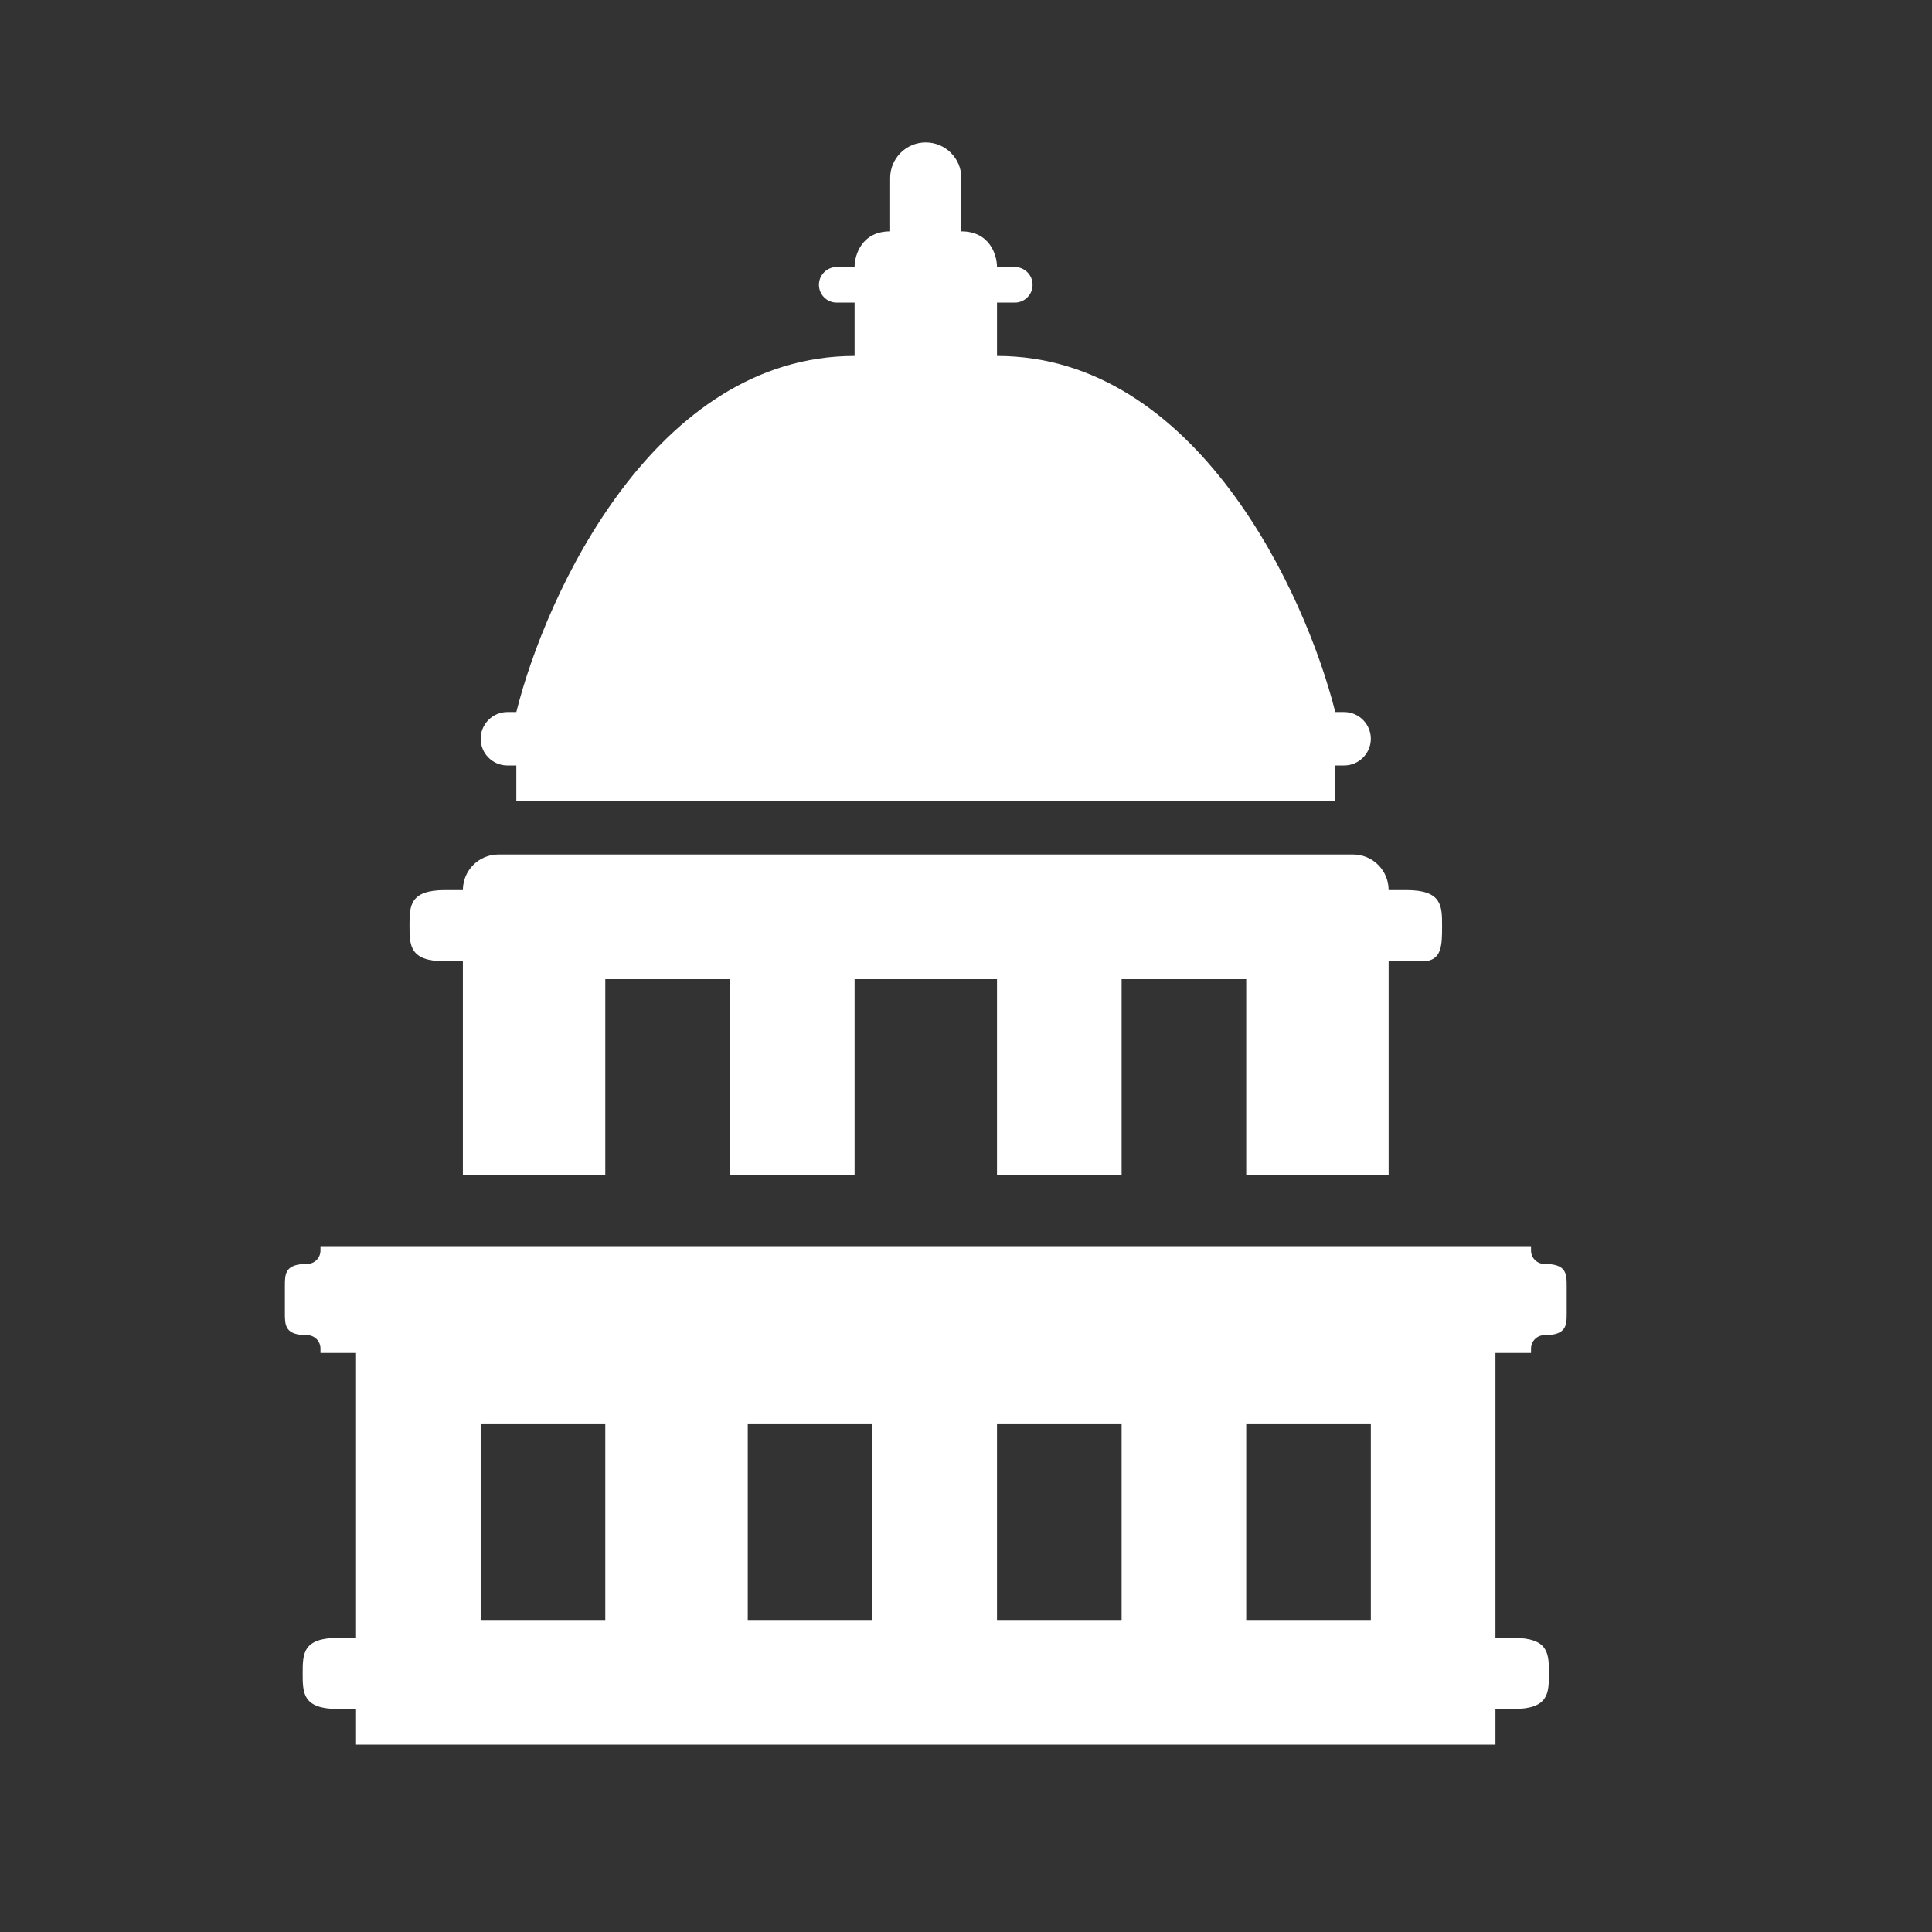
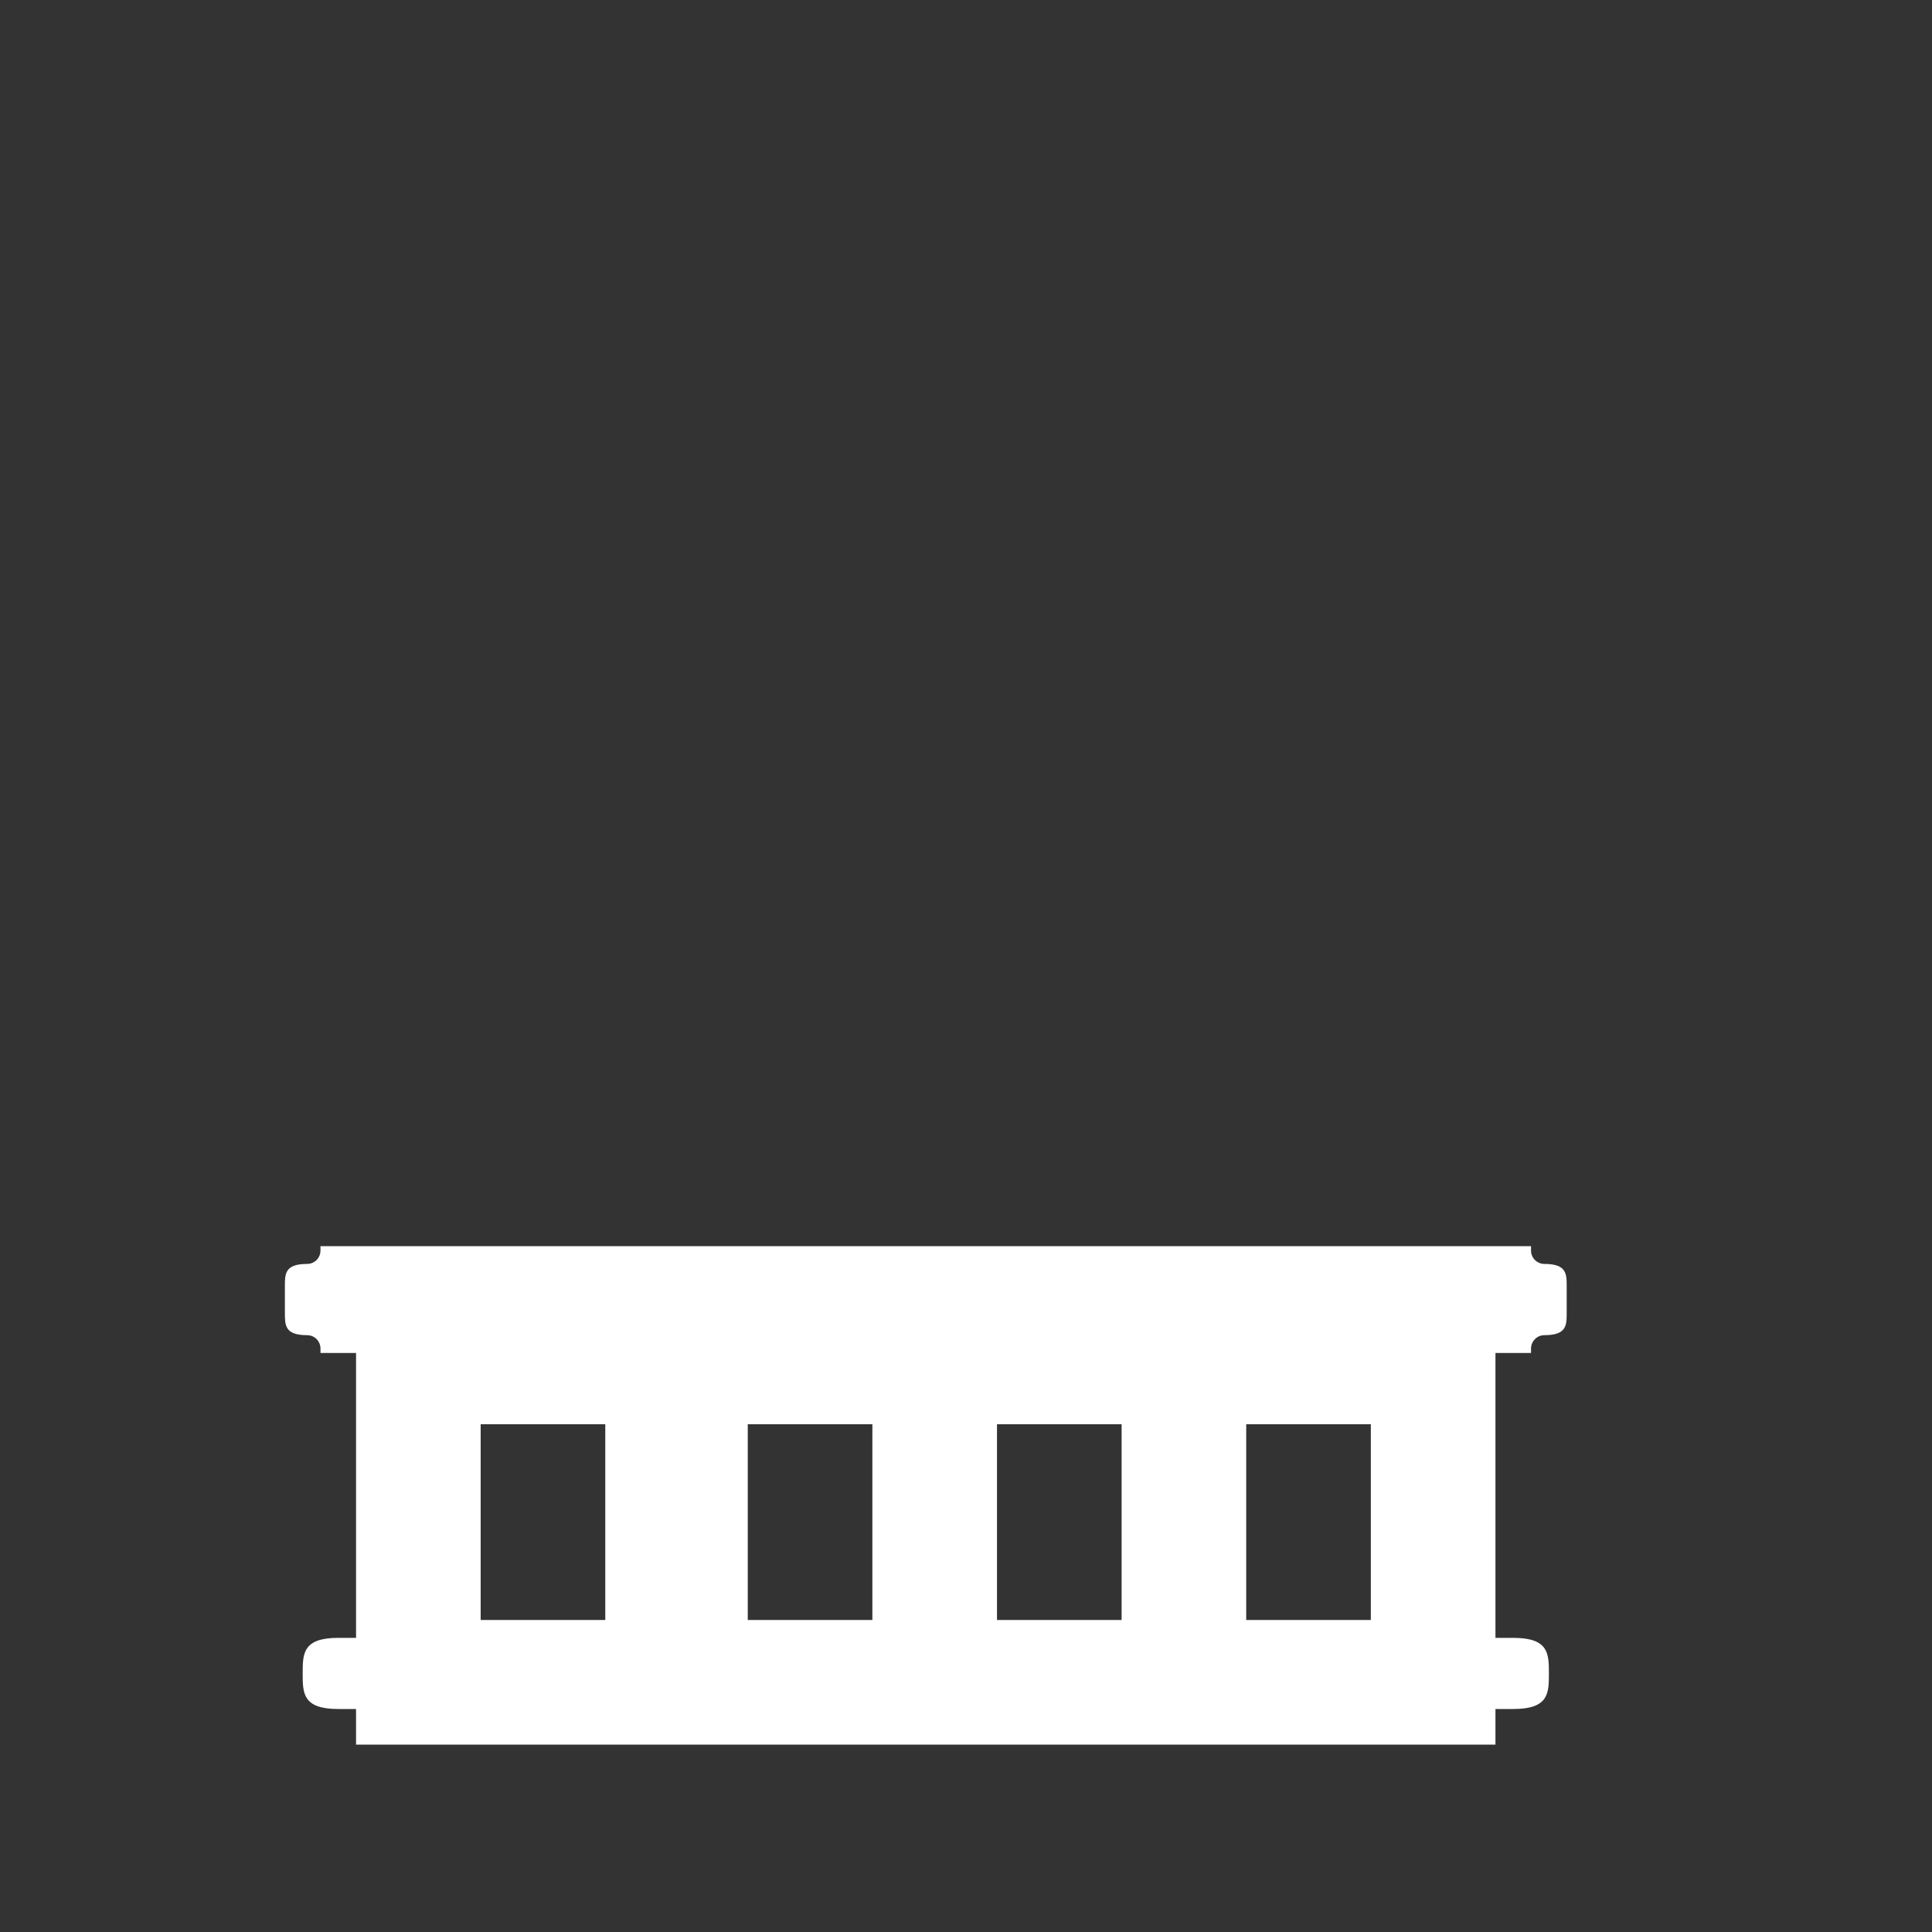
<svg xmlns="http://www.w3.org/2000/svg" width="24" height="24" viewBox="0 0 24 24" fill="none">
  <rect x="0" y="0" width="24" height="24" fill="#333333" stroke="none" />
-   <path d="M6.414 9.509V9.951H16.587V9.509H16.697C16.88 9.509 17.029 9.36 17.029 9.177C17.029 8.994 16.88 8.845 16.697 8.845H16.587C16.218 7.371 14.862 4.422 12.385 4.422V3.759H12.606C12.728 3.759 12.827 3.66 12.827 3.538C12.827 3.416 12.728 3.317 12.606 3.317H12.385C12.385 3.169 12.296 2.874 11.942 2.874V2.211C11.942 1.967 11.744 1.769 11.5 1.769C11.256 1.769 11.058 1.967 11.058 2.211V2.874C10.704 2.874 10.616 3.169 10.616 3.317H10.394C10.272 3.317 10.173 3.416 10.173 3.538C10.173 3.66 10.272 3.759 10.394 3.759H10.616V4.422C8.139 4.422 6.782 7.371 6.414 8.845H6.303C6.12 8.845 5.971 8.994 5.971 9.177C5.971 9.36 6.12 9.509 6.303 9.509H6.414Z" fill="white" />
-   <path d="M16.808 10.615C17.052 10.615 17.25 10.813 17.25 11.057H17.471C17.914 11.057 17.914 11.255 17.914 11.499C17.914 11.744 17.914 11.942 17.669 11.942H17.25V14.595H15.481V12.163H13.933V14.595H12.385V12.163H10.616V14.595H9.067V12.163H7.519V14.595H5.75V11.942H5.529C5.087 11.942 5.087 11.744 5.087 11.499C5.087 11.255 5.087 11.057 5.529 11.057H5.75C5.75 10.813 5.948 10.615 6.192 10.615H16.808Z" fill="white" />
  <path fill-rule="evenodd" clip-rule="evenodd" d="M18.577 21.23V21.672H4.423V21.23H4.202C3.76 21.23 3.76 21.032 3.76 20.788C3.76 20.544 3.76 20.346 4.202 20.346H4.423V16.807H3.981V16.752C3.981 16.66 3.907 16.586 3.815 16.586C3.538 16.586 3.539 16.462 3.539 16.309V15.978C3.539 15.825 3.538 15.701 3.815 15.701C3.907 15.701 3.981 15.627 3.981 15.535V15.48H19.019V15.535C19.019 15.627 19.094 15.701 19.185 15.701C19.462 15.701 19.462 15.825 19.462 15.978V16.309C19.462 16.462 19.462 16.586 19.185 16.586C19.094 16.586 19.019 16.66 19.019 16.752V16.807H18.577V20.346H18.798C19.241 20.346 19.241 20.544 19.241 20.788C19.241 21.032 19.241 21.23 18.798 21.23H18.577ZM7.519 17.692H5.971V20.124H7.519V17.692ZM9.289 17.692H10.837V20.124H9.289V17.692ZM13.933 17.692H12.385V20.124H13.933V17.692ZM15.481 17.692H17.029V20.124H15.481V17.692Z" fill="white" />
</svg>